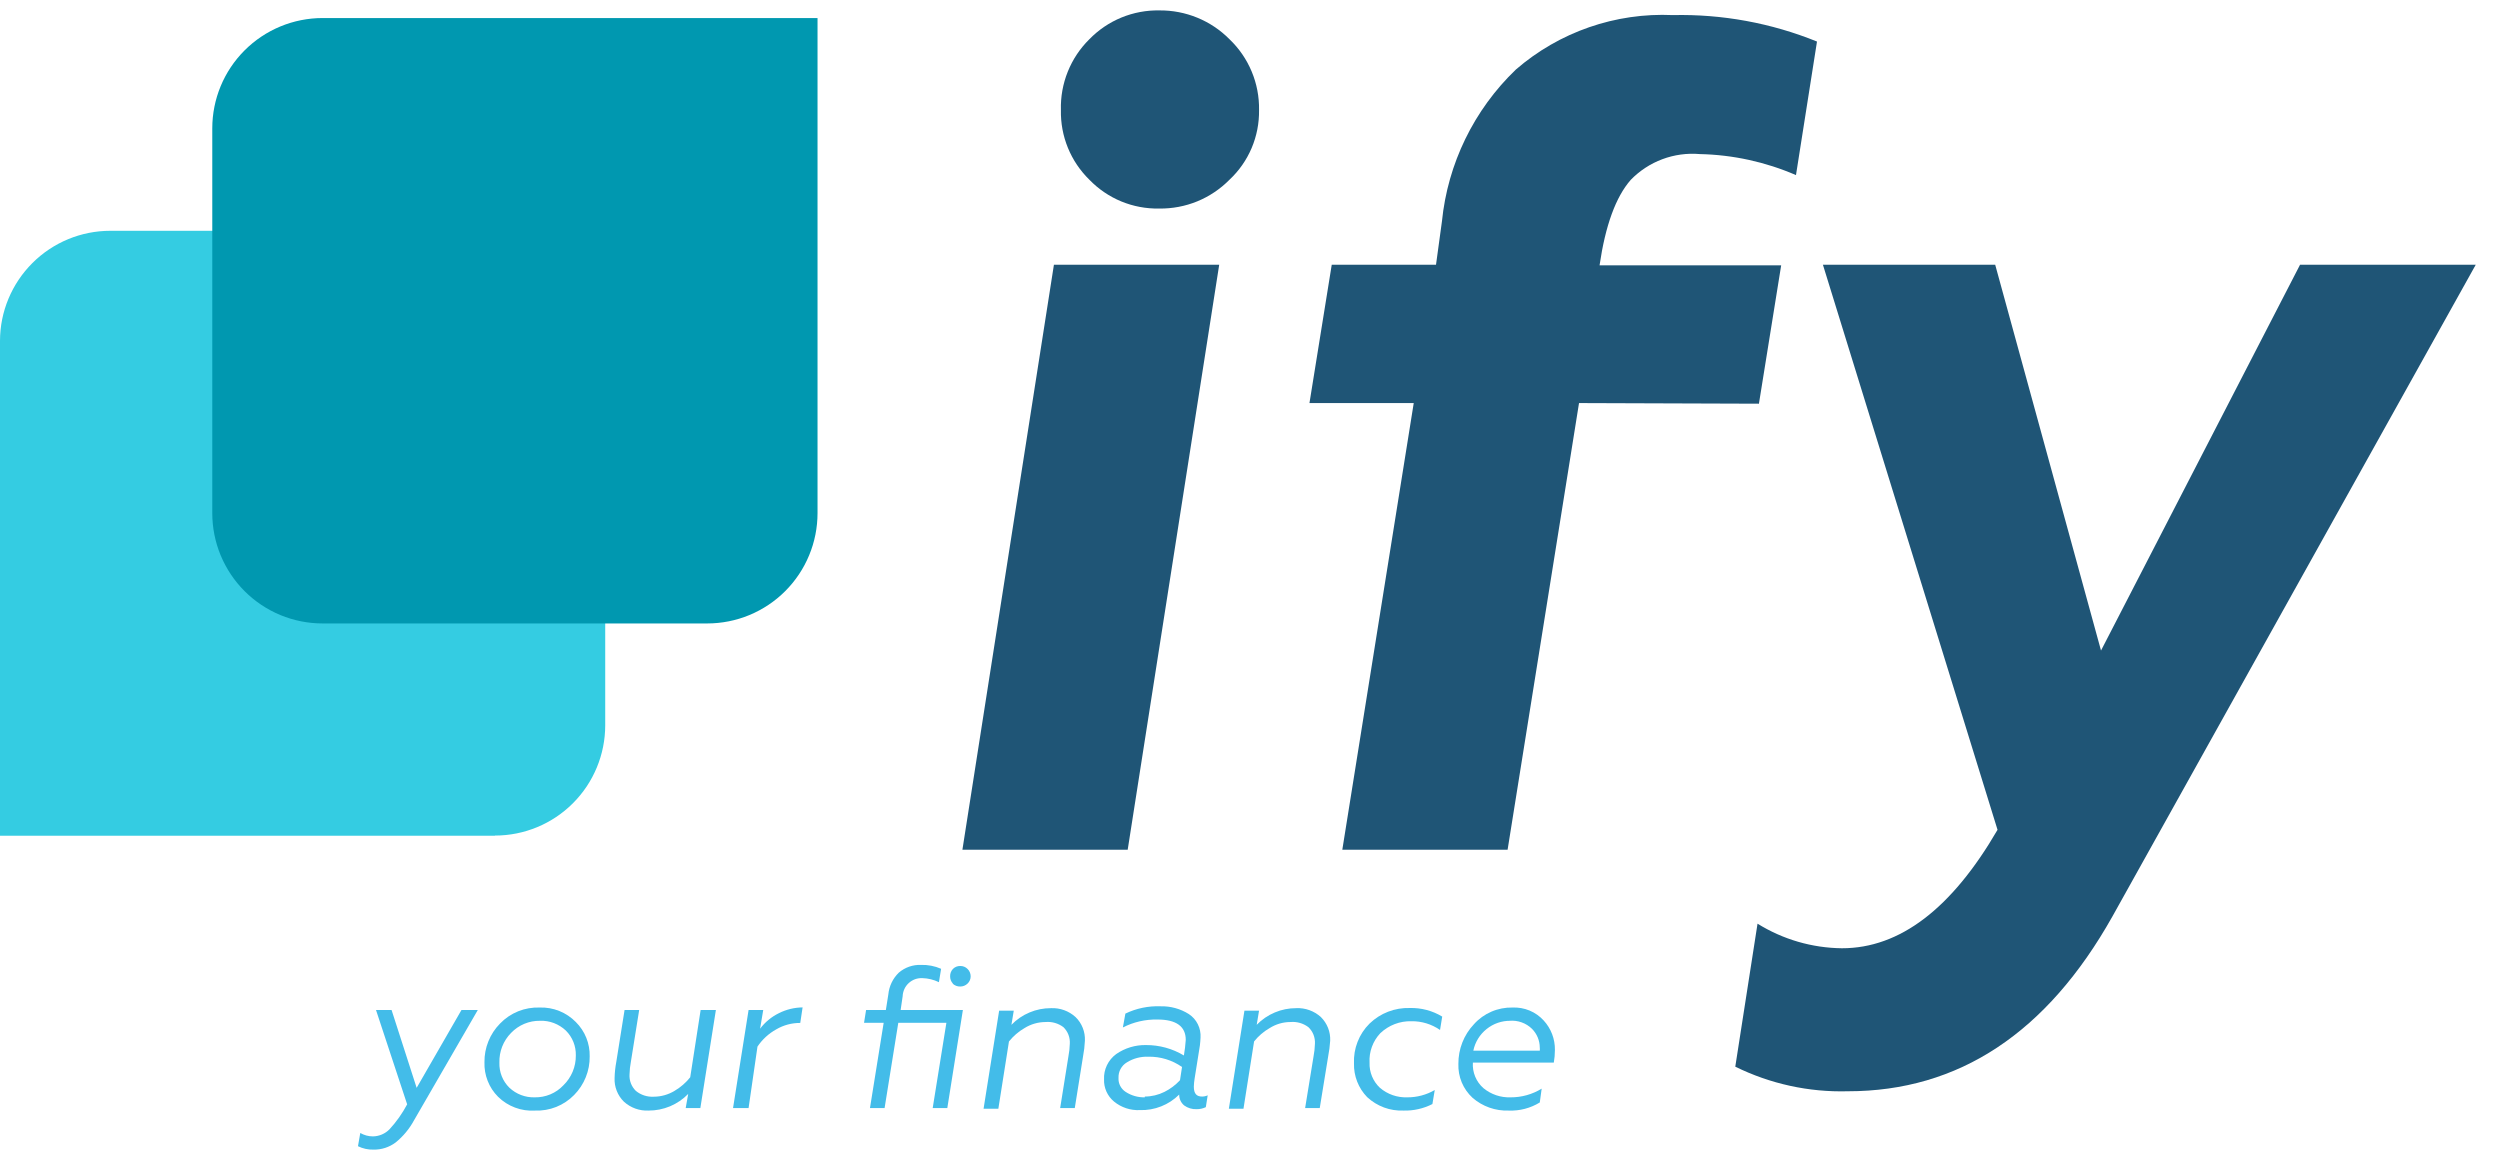
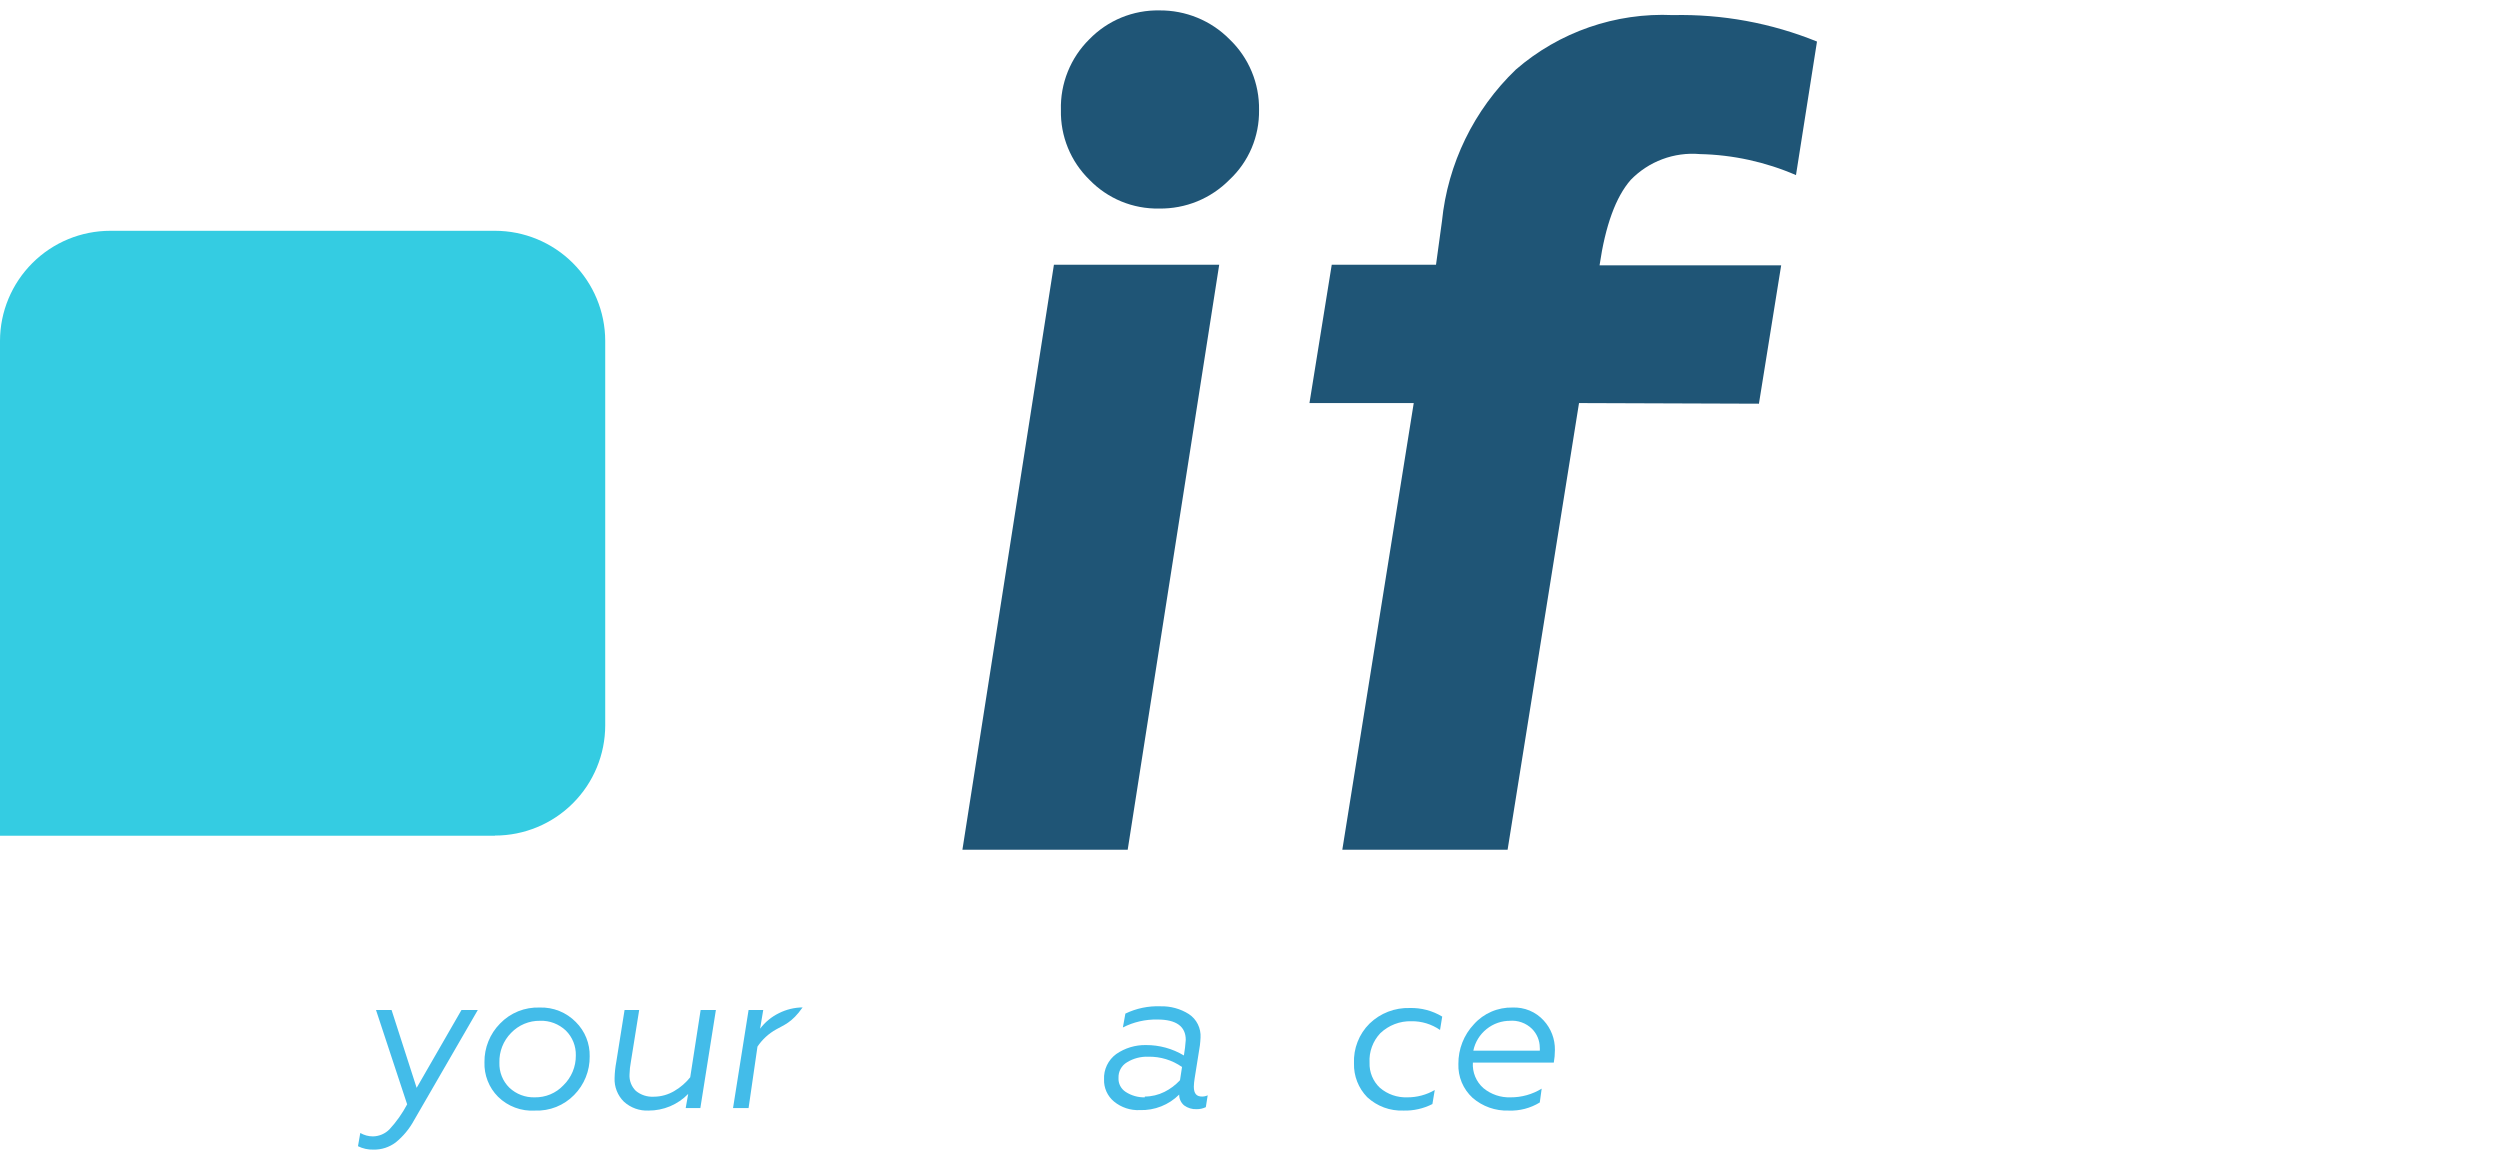
<svg xmlns="http://www.w3.org/2000/svg" width="79" height="37" viewBox="0 0 79 37" fill="none">
  <path d="M15.639 26.409L-0 26.409L-0 10.77C0.002 9.847 0.371 8.963 1.025 8.311C1.678 7.659 2.564 7.293 3.487 7.293L15.639 7.293C16.562 7.293 17.447 7.659 18.101 8.311C18.754 8.963 19.123 9.847 19.125 10.77L19.125 22.917C19.125 23.842 18.758 24.729 18.104 25.383C17.45 26.037 16.564 26.404 15.639 26.404V26.409Z" fill="#34cce2" />
-   <path d="M10.195 0.57H25.834V16.214C25.834 16.672 25.744 17.126 25.568 17.549C25.393 17.972 25.136 18.356 24.812 18.68C24.489 19.004 24.104 19.26 23.681 19.436C23.258 19.611 22.805 19.701 22.347 19.701H10.195C9.737 19.701 9.284 19.611 8.86 19.436C8.437 19.26 8.053 19.004 7.729 18.68C7.405 18.356 7.149 17.972 6.973 17.549C6.798 17.126 6.708 16.672 6.708 16.214V4.057C6.708 3.132 7.075 2.246 7.729 1.592C8.383 0.938 9.27 0.57 10.195 0.57Z" fill="#0098B0" />
  <path d="M38.527 8.365L35.635 26.852H30.412L33.304 8.365H38.527ZM33.525 3.477C33.513 3.062 33.587 2.649 33.742 2.264C33.897 1.879 34.129 1.53 34.425 1.239C34.712 0.944 35.056 0.711 35.437 0.554C35.818 0.398 36.227 0.321 36.638 0.329C37.049 0.325 37.457 0.404 37.837 0.56C38.217 0.716 38.562 0.947 38.851 1.239C39.153 1.527 39.392 1.875 39.553 2.26C39.714 2.645 39.793 3.06 39.786 3.477C39.792 3.889 39.713 4.298 39.552 4.678C39.391 5.057 39.152 5.399 38.851 5.68C38.561 5.974 38.215 6.206 37.833 6.363C37.451 6.519 37.041 6.596 36.628 6.59C36.218 6.598 35.811 6.521 35.432 6.365C35.053 6.208 34.71 5.975 34.425 5.68C34.132 5.394 33.901 5.051 33.746 4.672C33.591 4.293 33.516 3.886 33.525 3.477Z" fill="#1f5576" />
  <path d="M49.897 12.737L47.64 26.852H42.417L44.674 12.737H41.379L42.083 8.365H45.378L45.565 6.998C45.748 5.171 46.576 3.47 47.901 2.198C49.273 1.01 51.049 0.394 52.863 0.477C54.422 0.442 55.972 0.727 57.417 1.313L56.753 5.533C55.792 5.117 54.76 4.891 53.714 4.869C53.312 4.834 52.907 4.89 52.53 5.031C52.152 5.172 51.811 5.396 51.53 5.685C51.058 6.226 50.73 7.126 50.546 8.385H56.285L55.582 12.757L49.897 12.737Z" fill="#1f5576" />
-   <path d="M72.682 8.365H78.234L66.751 28.962C64.682 32.643 61.895 34.484 58.391 34.484C57.16 34.518 55.94 34.251 54.835 33.707L55.538 29.188C56.339 29.686 57.261 29.955 58.204 29.965C60.033 29.965 61.672 28.717 63.122 26.222L57.604 8.365H63.048L66.392 20.557L72.682 8.365Z" fill="#1f5576" />
  <path d="M14.582 31.917H15.098L13.082 35.404C12.936 35.673 12.739 35.91 12.502 36.102C12.3 36.253 12.055 36.333 11.803 36.328C11.633 36.333 11.464 36.296 11.312 36.22L11.385 35.802C11.506 35.872 11.644 35.91 11.784 35.91C11.982 35.907 12.171 35.826 12.31 35.684C12.528 35.447 12.715 35.182 12.866 34.897L11.882 31.917H12.374L13.166 34.376L14.582 31.917Z" fill="#43bce9" />
  <path d="M17.055 31.838C17.266 31.831 17.477 31.868 17.674 31.947C17.87 32.026 18.048 32.145 18.196 32.296C18.339 32.438 18.452 32.607 18.527 32.794C18.602 32.981 18.639 33.181 18.634 33.383C18.637 33.608 18.595 33.833 18.51 34.042C18.426 34.251 18.3 34.442 18.142 34.602C17.982 34.766 17.789 34.894 17.577 34.979C17.364 35.064 17.136 35.103 16.907 35.094C16.692 35.108 16.477 35.076 16.275 35C16.074 34.925 15.89 34.808 15.737 34.656C15.595 34.513 15.483 34.343 15.41 34.155C15.336 33.967 15.302 33.766 15.309 33.565C15.306 33.339 15.348 33.115 15.433 32.906C15.517 32.696 15.642 32.506 15.801 32.345C15.962 32.177 16.157 32.045 16.374 31.957C16.59 31.87 16.822 31.83 17.055 31.838ZM16.898 34.676C17.066 34.679 17.234 34.647 17.39 34.582C17.546 34.517 17.686 34.42 17.802 34.297C17.928 34.175 18.028 34.028 18.096 33.866C18.164 33.703 18.198 33.529 18.196 33.353C18.2 33.208 18.174 33.062 18.12 32.927C18.066 32.792 17.985 32.669 17.881 32.566C17.772 32.463 17.644 32.383 17.504 32.329C17.364 32.276 17.215 32.251 17.065 32.257C16.894 32.254 16.725 32.287 16.567 32.353C16.41 32.419 16.268 32.517 16.15 32.64C16.028 32.764 15.933 32.91 15.869 33.072C15.806 33.233 15.776 33.406 15.781 33.579C15.776 33.726 15.801 33.872 15.855 34.008C15.909 34.145 15.991 34.268 16.096 34.371C16.312 34.575 16.6 34.685 16.898 34.676Z" fill="#43bce9" />
  <path d="M19.475 33.555L19.736 31.917H20.198L19.937 33.545C19.911 33.68 19.896 33.816 19.893 33.953C19.887 34.049 19.902 34.146 19.937 34.236C19.972 34.326 20.026 34.407 20.095 34.474C20.253 34.602 20.452 34.667 20.655 34.656C20.89 34.656 21.119 34.591 21.319 34.469C21.508 34.358 21.674 34.213 21.811 34.042L22.14 31.917H22.622L22.131 35.015H21.668L21.747 34.568C21.584 34.736 21.389 34.868 21.174 34.959C20.958 35.049 20.727 35.095 20.493 35.094C20.207 35.107 19.928 35.006 19.716 34.814C19.617 34.717 19.54 34.6 19.489 34.471C19.438 34.343 19.415 34.205 19.421 34.066C19.425 33.895 19.443 33.724 19.475 33.555Z" fill="#43bce9" />
-   <path d="M23.655 35.015H23.164L23.655 31.917H24.118L24.019 32.507C24.176 32.299 24.38 32.13 24.614 32.016C24.847 31.899 25.102 31.837 25.362 31.834L25.288 32.325C25.022 32.323 24.76 32.393 24.531 32.527C24.292 32.659 24.088 32.846 23.936 33.073L23.655 35.015Z" fill="#43bce9" />
-   <path d="M28.524 31.48L28.46 31.917H30.427L29.935 35.015H29.473L29.906 32.32H28.386L27.953 35.015H27.491L27.924 32.32H27.304L27.368 31.917H27.993L28.071 31.425C28.096 31.164 28.213 30.92 28.401 30.737C28.596 30.569 28.847 30.481 29.104 30.491C29.322 30.485 29.539 30.526 29.739 30.614L29.67 31.037C29.507 30.958 29.329 30.914 29.148 30.909C29.07 30.905 28.991 30.917 28.917 30.943C28.843 30.97 28.775 31.011 28.717 31.064C28.659 31.117 28.612 31.181 28.579 31.252C28.546 31.324 28.527 31.401 28.524 31.48ZM30.112 31.081C30.053 31.019 30.022 30.936 30.024 30.85C30.022 30.764 30.054 30.681 30.112 30.619C30.142 30.588 30.178 30.564 30.218 30.548C30.258 30.532 30.301 30.524 30.343 30.525C30.386 30.524 30.429 30.532 30.469 30.548C30.509 30.564 30.545 30.588 30.575 30.619C30.606 30.649 30.631 30.685 30.647 30.724C30.664 30.764 30.673 30.807 30.673 30.85C30.674 30.893 30.665 30.936 30.648 30.976C30.631 31.016 30.606 31.052 30.575 31.081C30.513 31.141 30.43 31.175 30.343 31.174C30.299 31.176 30.255 31.168 30.214 31.152C30.172 31.136 30.134 31.112 30.102 31.081H30.112Z" fill="#43bce9" />
-   <path d="M34.224 33.383L33.963 35.015H33.501L33.761 33.388C33.787 33.255 33.802 33.12 33.806 32.984C33.812 32.887 33.798 32.79 33.763 32.699C33.728 32.608 33.674 32.526 33.604 32.458C33.442 32.336 33.24 32.278 33.038 32.296C32.804 32.297 32.574 32.363 32.374 32.488C32.186 32.597 32.019 32.741 31.883 32.911L31.548 35.035H31.081L31.573 31.937H32.035L31.961 32.384C32.123 32.217 32.317 32.084 32.532 31.994C32.747 31.903 32.978 31.857 33.211 31.858C33.496 31.845 33.776 31.946 33.987 32.139C34.087 32.235 34.164 32.352 34.215 32.481C34.266 32.609 34.289 32.748 34.283 32.886C34.275 33.053 34.256 33.219 34.224 33.383Z" fill="#43bce9" />
+   <path d="M23.655 35.015H23.164L23.655 31.917H24.118L24.019 32.507C24.176 32.299 24.38 32.13 24.614 32.016C24.847 31.899 25.102 31.837 25.362 31.834C25.022 32.323 24.76 32.393 24.531 32.527C24.292 32.659 24.088 32.846 23.936 33.073L23.655 35.015Z" fill="#43bce9" />
  <path d="M37.986 34.651C38.047 34.651 38.108 34.638 38.163 34.612L38.104 34.986C38.012 35.03 37.911 35.052 37.809 35.05C37.67 35.056 37.533 35.014 37.42 34.932C37.37 34.89 37.329 34.838 37.302 34.778C37.274 34.718 37.261 34.653 37.263 34.588C37.101 34.749 36.907 34.877 36.694 34.961C36.481 35.046 36.253 35.086 36.024 35.079C35.726 35.094 35.433 34.998 35.203 34.809C35.1 34.724 35.019 34.617 34.964 34.496C34.91 34.375 34.883 34.243 34.888 34.111C34.88 33.956 34.912 33.801 34.979 33.661C35.046 33.522 35.146 33.401 35.271 33.309C35.548 33.117 35.879 33.017 36.216 33.024C36.636 33.022 37.05 33.136 37.411 33.353C37.439 33.191 37.459 33.026 37.47 32.861C37.47 32.434 37.17 32.217 36.575 32.217C36.196 32.209 35.82 32.295 35.483 32.468L35.562 32.03C35.907 31.863 36.289 31.784 36.673 31.799C36.989 31.791 37.301 31.876 37.568 32.045C37.689 32.125 37.788 32.236 37.852 32.367C37.917 32.497 37.946 32.642 37.937 32.788C37.93 32.953 37.91 33.117 37.878 33.279L37.75 34.081C37.736 34.166 37.728 34.251 37.725 34.337C37.725 34.563 37.814 34.651 37.986 34.651ZM36.176 34.651C36.391 34.651 36.603 34.6 36.796 34.504C36.981 34.412 37.147 34.287 37.288 34.135L37.352 33.717C37.041 33.499 36.669 33.385 36.289 33.392C36.05 33.383 35.814 33.444 35.611 33.57C35.526 33.62 35.457 33.692 35.41 33.779C35.363 33.865 35.341 33.963 35.345 34.061C35.34 34.149 35.358 34.236 35.398 34.313C35.438 34.391 35.498 34.457 35.571 34.504C35.751 34.621 35.962 34.681 36.176 34.676V34.651Z" fill="#43bce9" />
-   <path d="M41.97 33.383L41.704 35.015H41.242L41.507 33.388C41.533 33.255 41.548 33.12 41.552 32.984C41.558 32.887 41.542 32.789 41.507 32.698C41.471 32.607 41.416 32.525 41.345 32.458C41.183 32.336 40.982 32.278 40.779 32.296C40.546 32.296 40.318 32.363 40.12 32.488C39.931 32.596 39.764 32.74 39.629 32.91L39.294 35.035H38.832L39.324 31.937H39.786L39.712 32.384C39.874 32.217 40.068 32.084 40.283 31.994C40.498 31.903 40.728 31.857 40.962 31.858C41.103 31.851 41.245 31.873 41.378 31.921C41.511 31.969 41.634 32.043 41.739 32.138C41.837 32.235 41.915 32.352 41.966 32.481C42.017 32.609 42.04 32.748 42.034 32.886C42.023 33.053 42.002 33.219 41.97 33.383Z" fill="#43bce9" />
  <path d="M44.35 35.094C44.14 35.102 43.931 35.069 43.735 34.997C43.538 34.924 43.358 34.813 43.204 34.671C43.066 34.53 42.959 34.363 42.887 34.18C42.815 33.996 42.781 33.801 42.786 33.604C42.776 33.371 42.814 33.139 42.899 32.923C42.983 32.706 43.112 32.509 43.278 32.345C43.446 32.182 43.646 32.054 43.864 31.97C44.083 31.885 44.317 31.846 44.551 31.853C44.911 31.844 45.266 31.938 45.574 32.124L45.505 32.547C45.24 32.363 44.923 32.266 44.6 32.271C44.42 32.266 44.24 32.297 44.071 32.362C43.902 32.427 43.748 32.525 43.617 32.65C43.5 32.774 43.41 32.92 43.352 33.08C43.293 33.239 43.268 33.41 43.278 33.579C43.272 33.728 43.299 33.876 43.356 34.014C43.413 34.151 43.498 34.275 43.607 34.376C43.846 34.58 44.153 34.687 44.468 34.676C44.773 34.678 45.074 34.598 45.338 34.445L45.264 34.888C44.982 35.032 44.667 35.103 44.35 35.094Z" fill="#43bce9" />
  <path d="M47.733 34.676C48.08 34.678 48.421 34.583 48.717 34.401L48.657 34.838C48.362 35.019 48.02 35.108 47.674 35.094C47.256 35.109 46.849 34.965 46.533 34.691C46.385 34.555 46.269 34.389 46.191 34.204C46.114 34.019 46.078 33.819 46.085 33.619C46.081 33.153 46.257 32.703 46.577 32.365C46.73 32.194 46.919 32.058 47.129 31.968C47.34 31.877 47.568 31.833 47.797 31.838C47.981 31.831 48.164 31.863 48.334 31.933C48.504 32.004 48.656 32.111 48.78 32.247C49.014 32.501 49.141 32.836 49.135 33.181C49.135 33.315 49.123 33.448 49.1 33.579H46.543C46.533 33.73 46.558 33.882 46.616 34.022C46.674 34.162 46.763 34.286 46.877 34.386C47.118 34.584 47.422 34.687 47.733 34.676ZM47.733 32.257C47.458 32.253 47.19 32.345 46.976 32.518C46.761 32.69 46.613 32.931 46.557 33.201H48.657C48.661 33.168 48.661 33.135 48.657 33.102C48.656 32.881 48.568 32.669 48.412 32.512C48.319 32.421 48.208 32.351 48.085 32.307C47.963 32.263 47.833 32.246 47.703 32.257H47.733Z" fill="#43bce9" />
</svg>